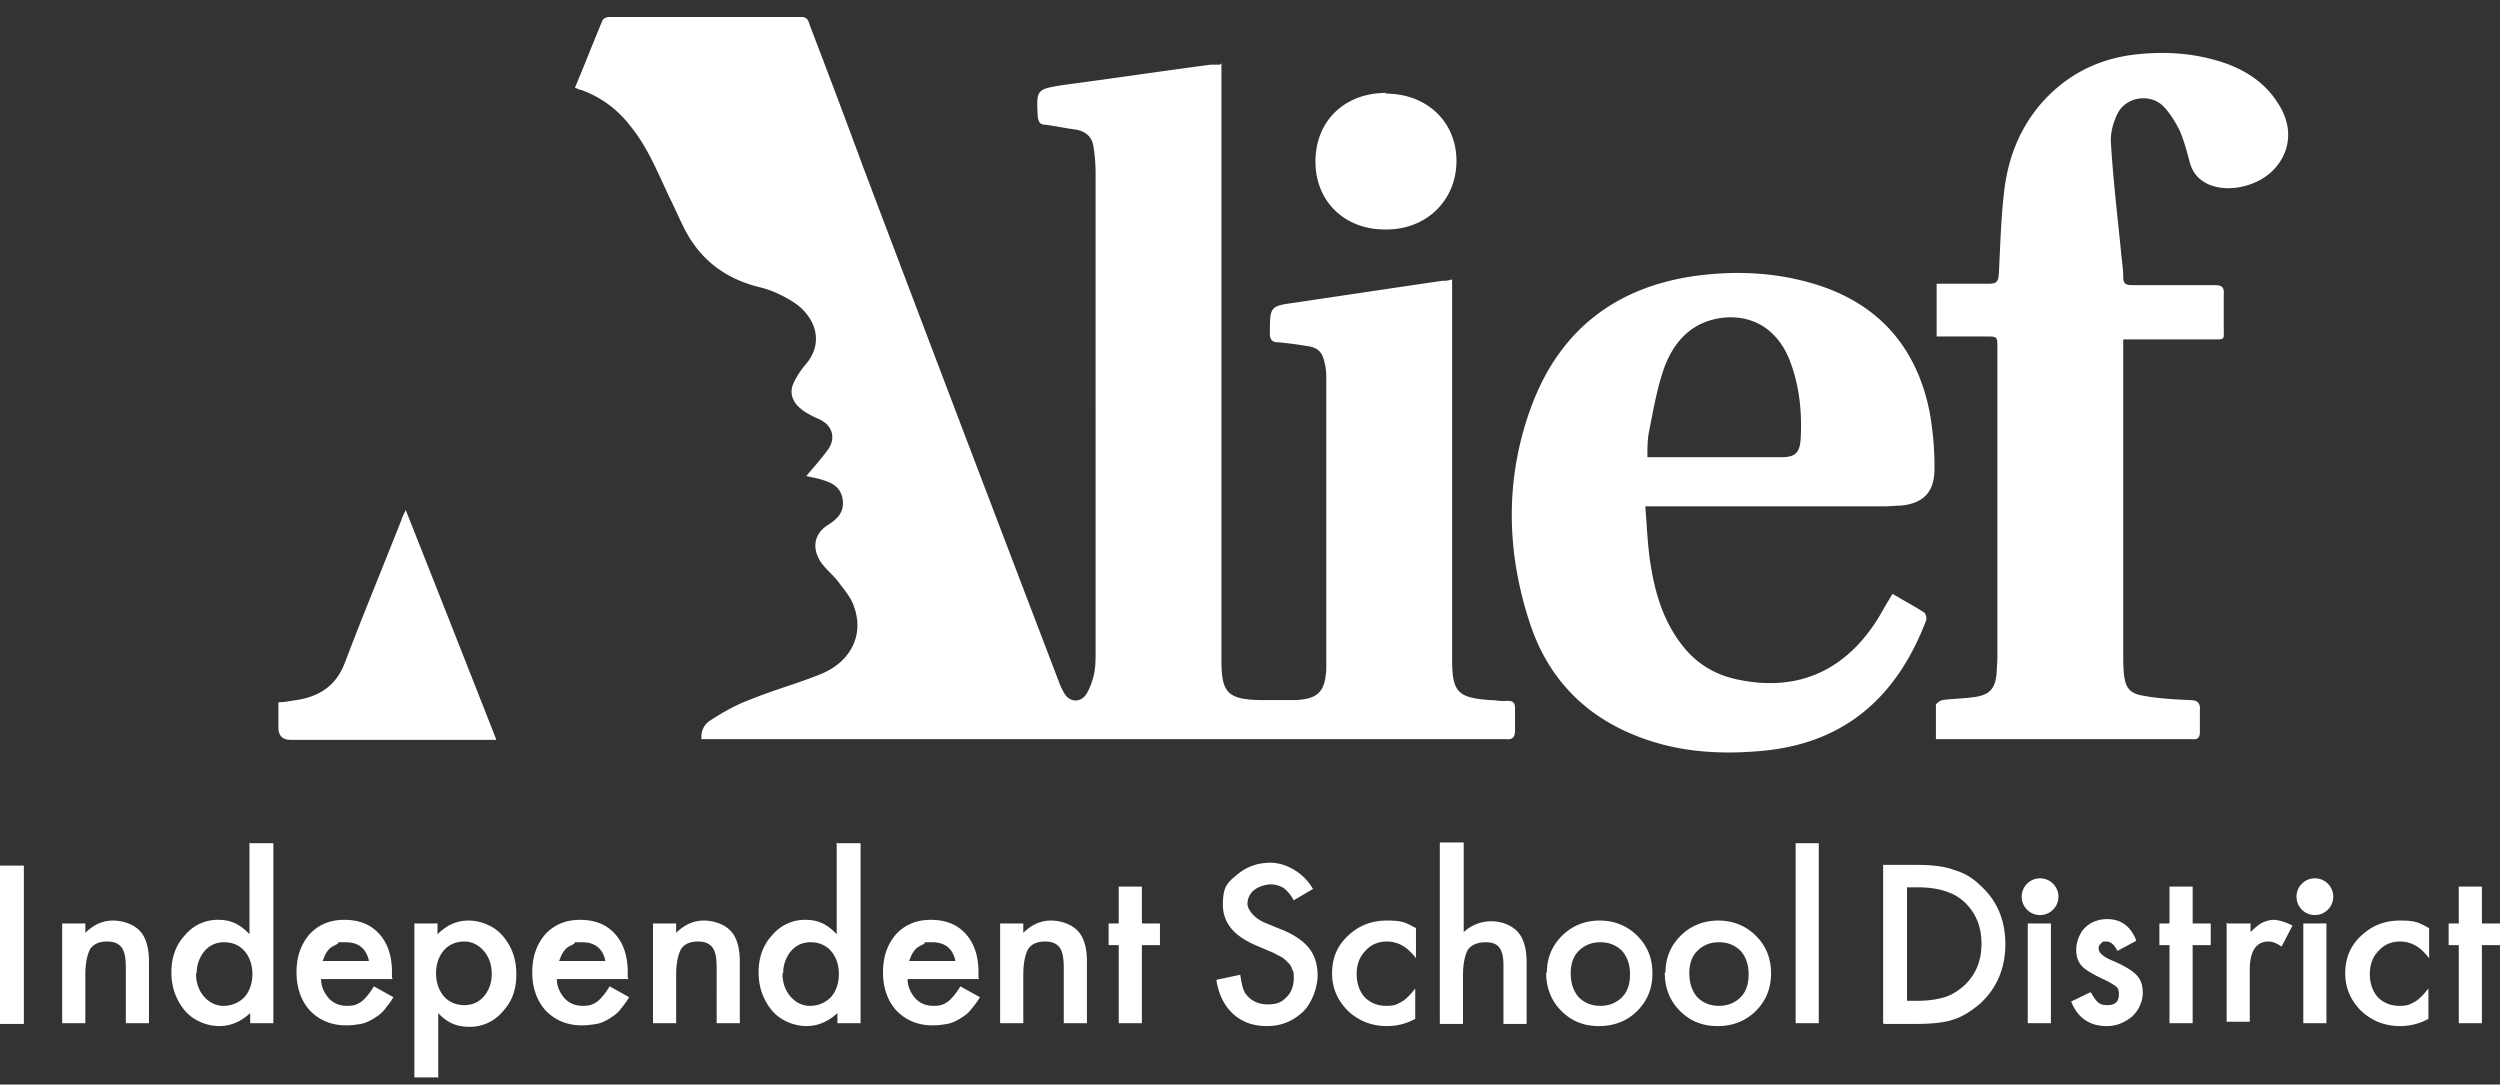
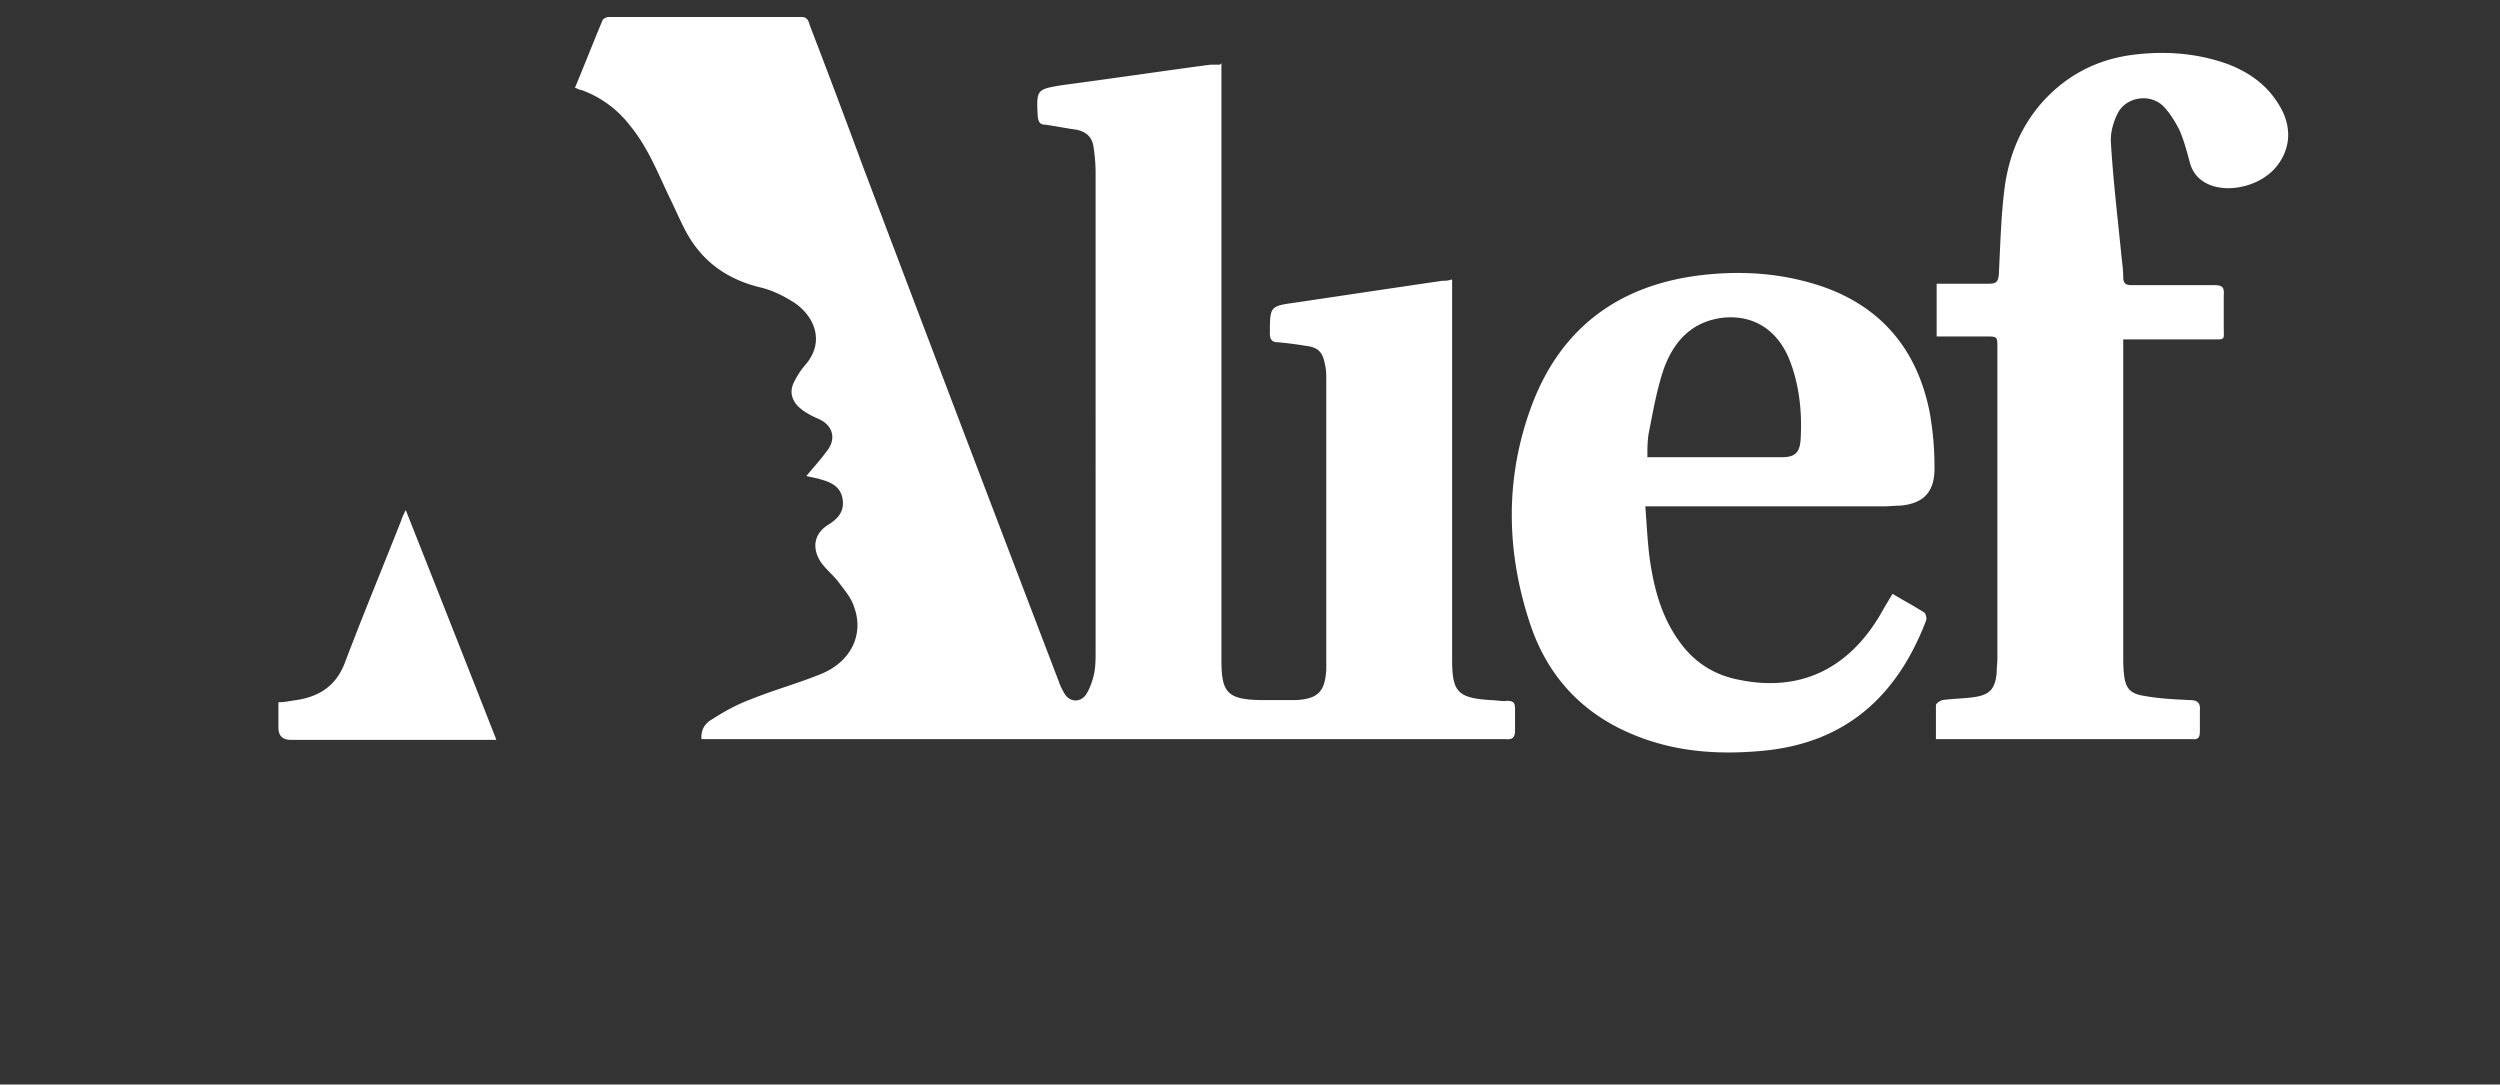
<svg xmlns="http://www.w3.org/2000/svg" width="136" height="59" viewBox="0 0 136 59">
  <rect x="0" y="0" width="136" height="59" fill="#333333" stroke="none" />
  <g fill="#FFF" fill-rule="nonzero">
    <path d="M66.446 3.44v32.482c0 1.73.315 2.123 2.085 2.162h2.006c1.18-.078 1.535-.471 1.613-1.651v-15.73c0-.314 0-.59-.078-.904-.118-.63-.354-.905-1.023-.983a20.455 20.455 0 0 0-1.534-.197c-.315 0-.433-.157-.433-.472 0-1.494 0-1.494 1.416-1.69 2.636-.394 5.272-.787 7.947-1.18.157 0 .315 0 .55-.08V35.883c0 1.77.315 2.084 2.086 2.202.314 0 .59.08.905.04.354 0 .432.118.432.432v1.18c0 .393-.157.511-.511.472H38.16c-.04-.511.197-.865.551-1.062.669-.432 1.377-.826 2.124-1.1 1.26-.512 2.558-.866 3.816-1.377 1.653-.669 2.36-2.163 1.81-3.657-.157-.512-.55-.944-.865-1.377-.276-.354-.67-.668-.945-1.061-.511-.787-.354-1.573.433-2.045.551-.354.866-.747.748-1.416-.118-.63-.59-.865-1.141-1.022-.236-.08-.512-.118-.826-.197.393-.472.786-.905 1.101-1.337.55-.669.354-1.416-.433-1.77a4.697 4.697 0 0 1-.629-.314 2.526 2.526 0 0 1-.511-.393c-.355-.394-.433-.826-.197-1.298.157-.315.354-.63.59-.905 1.18-1.337.433-2.752-.59-3.42-.55-.355-1.18-.67-1.85-.827-1.927-.472-3.304-1.533-4.17-3.303-.275-.55-.51-1.101-.786-1.652-.63-1.337-1.18-2.713-2.124-3.853a5.833 5.833 0 0 0-2.636-1.927c-.118 0-.197-.079-.354-.118.511-1.22.983-2.438 1.495-3.657.039-.118.236-.197.354-.197h10.464c.354 0 .394.236.472.472a601.589 601.589 0 0 1 2.872 7.629 8156.61 8156.61 0 0 0 10.661 28.038c.08.236.197.472.315.669.276.471.866.51 1.18.039.197-.315.354-.747.433-1.14.079-.394.079-.787.079-1.18V9.456c0-.51-.04-1.022-.118-1.494-.079-.511-.394-.786-.905-.904-.59-.079-1.14-.197-1.731-.276-.275 0-.354-.157-.393-.432-.08-1.494-.08-1.494 1.416-1.73 2.675-.354 5.31-.748 7.986-1.102h.511l.08-.078zM89.5 27.467c.078.983.118 1.927.236 2.87.236 1.692.668 3.343 1.77 4.759.787 1.022 1.849 1.651 3.108 1.887 3.265.669 5.9-.55 7.671-3.539.197-.354.433-.747.669-1.14.59.354 1.18.668 1.731 1.022.079.079.157.315.079.472-1.574 4.09-4.367 6.607-8.813 7.04-2.439.235-4.8.078-7.08-.866-2.794-1.14-4.682-3.185-5.627-6.017-1.337-4.01-1.376-8.061.118-11.993 1.613-4.208 4.8-6.489 9.245-7 2.086-.236 4.131-.118 6.177.511 3.423 1.062 5.468 3.421 6.176 6.882a16.71 16.71 0 0 1 .276 3.146c0 1.258-.59 1.887-1.85 2.005-.314 0-.59.04-.904.04H89.5v-.08zm.078-2.595h7.357c.747 0 .983-.276 1.023-1.023.078-1.494-.079-2.95-.63-4.326-.668-1.612-1.967-2.398-3.58-2.241-1.691.197-2.675 1.258-3.226 2.753-.393 1.14-.59 2.32-.826 3.5-.078.432-.078.865-.078 1.376l-.04-.04zM115.504 18.304V35.607c0 .354 0 .708.039 1.062.079.747.315 1.062 1.062 1.18.826.157 1.692.196 2.518.235.433 0 .59.158.55.59v1.14c0 .315-.117.433-.432.394H105.314V38.36c0-.079.197-.236.355-.276.55-.078 1.14-.078 1.691-.157.905-.118 1.18-.472 1.26-1.337 0-.275.038-.55.038-.786v-16.87c0-.63 0-.63-.63-.63h-2.674v-2.87H108.186c.433 0 .512-.118.551-.511.079-1.573.118-3.186.315-4.72.236-1.73.865-3.303 2.046-4.64 1.337-1.494 3.029-2.36 5.035-2.595 1.692-.197 3.383-.079 5.036.511 1.14.433 2.124 1.101 2.793 2.202.747 1.18.669 2.438-.158 3.422-.826.983-2.478 1.415-3.619.943-.55-.236-.905-.629-1.062-1.219-.157-.59-.315-1.18-.55-1.73-.237-.472-.552-.983-.906-1.337-.747-.708-2.045-.472-2.478.433-.236.471-.393 1.061-.354 1.573.118 2.005.354 3.971.55 5.937.04.472.119.905.119 1.377 0 .354.157.432.472.432h4.485c.432 0 .55.118.511.55v1.692c0 .786.118.708-.708.708h-4.76v-.158zM26.988 40.247H15.815c-.446 0-.669-.223-.669-.668v-1.377c.354 0 .669-.078.984-.118 1.259-.196 2.163-.786 2.635-2.044.984-2.596 2.046-5.152 3.069-7.747.04-.158.118-.276.236-.55 1.652 4.168 3.265 8.257 4.918 12.465v.04z" />
-     <path d="M75.376 5.091c2.243 0 3.856 1.534 3.856 3.658 0 2.162-1.653 3.775-3.895 3.735-2.203 0-3.777-1.533-3.777-3.696 0-2.202 1.574-3.736 3.856-3.736l-.04.04z" />
    <g transform="translate(0 45.831)">
-       <path d="M1.298 1.258V9.87H0V1.258zM3.383 4.404h1.26v.512c.432-.433.943-.669 1.494-.669.55 0 1.141.197 1.495.59.315.354.472.904.472 1.651v3.343H6.845V6.803c0-.55-.078-.904-.236-1.101-.157-.197-.393-.315-.787-.315-.393 0-.708.118-.904.394-.158.275-.276.747-.276 1.415v2.635H3.383V4.404zM21.362 7.432h-3.895c0 .433.197.787.433 1.062.275.275.59.393.983.393.394 0 .551-.078.787-.236.197-.157.433-.432.669-.825l1.062.59c-.157.275-.354.51-.511.707-.158.197-.394.354-.59.472-.197.118-.433.236-.67.275-.235.04-.51.079-.786.079-.826 0-1.456-.275-1.967-.786-.472-.512-.747-1.22-.747-2.085s.236-1.533.708-2.084c.472-.511 1.101-.786 1.888-.786.787 0 1.416.236 1.888.747s.709 1.219.709 2.084v.315l.039.078zM20.064 6.41c-.158-.669-.59-.983-1.26-.983-.668 0-.314 0-.432.078-.118.079-.236.118-.354.197-.118.079-.197.197-.275.315-.08.118-.118.275-.197.432h2.518v-.04zM23.801 12.78h-1.259V4.404h1.259v.59c.511-.511 1.062-.747 1.692-.747.63 0 1.377.275 1.849.826.472.55.747 1.219.747 2.084s-.236 1.494-.747 2.045a2.315 2.315 0 0 1-1.81.826c-.708 0-1.22-.236-1.692-.747v3.539l-.039-.04zm2.95-5.623c0-.511-.157-.944-.432-1.258-.276-.315-.63-.512-1.062-.512-.433 0-.827.158-1.102.472-.275.315-.433.747-.433 1.259 0 .51.158.943.433 1.258.275.315.669.472 1.102.472.432 0 .786-.157 1.062-.472.275-.315.433-.747.433-1.219zM34.187 7.432h-3.895c0 .433.197.787.433 1.062.275.275.59.393.983.393.394 0 .551-.078.787-.236.197-.157.433-.432.669-.825l1.062.59c-.157.275-.354.51-.511.707-.158.197-.394.354-.59.472-.197.118-.433.236-.67.275-.235.04-.51.079-.786.079-.826 0-1.456-.275-1.967-.786-.472-.512-.747-1.22-.747-2.085s.236-1.533.708-2.084c.472-.511 1.101-.786 1.888-.786.787 0 1.416.236 1.888.747s.709 1.219.709 2.084v.315l.039.078zM32.928 6.41c-.157-.669-.59-.983-1.259-.983-.669 0-.315 0-.433.078-.118.079-.236.118-.354.197-.118.079-.196.197-.275.315-.079.118-.118.275-.197.432h2.518v-.04zM35.524 4.404h1.26v.512c.432-.433.944-.669 1.494-.669.551 0 1.141.197 1.495.59.315.354.472.904.472 1.651v3.343h-1.259V6.803c0-.55-.078-.904-.236-1.101-.157-.197-.393-.315-.786-.315-.394 0-.709.118-.905.394-.158.275-.276.747-.276 1.415v2.635h-1.259V4.404zM45.556.04h1.26V9.83h-1.26v-.55c-.511.471-1.062.707-1.691.707-.63 0-1.377-.275-1.85-.825-.471-.551-.747-1.259-.747-2.085 0-.825.236-1.494.748-2.045a2.315 2.315 0 0 1 1.81-.825c.707 0 1.219.275 1.69.786V0l.04.04zm-2.99 7.078c0 .51.158.943.433 1.258.276.315.63.511 1.062.511.433 0 .826-.157 1.141-.472.276-.314.433-.747.433-1.258s-.157-.944-.433-1.258c-.275-.315-.669-.472-1.101-.472-.433 0-.787.157-1.063.472a1.844 1.844 0 0 0-.432 1.219h-.04zM13.612.04h1.259V9.83h-1.26v-.55c-.51.471-1.061.707-1.69.707-.63 0-1.378-.275-1.85-.825-.472-.551-.747-1.259-.747-2.085 0-.825.236-1.494.747-2.045a2.315 2.315 0 0 1 1.81-.825c.708 0 1.22.275 1.691.786V0l.04.04zm-2.95 7.078c0 .51.157.943.432 1.258.275.315.63.511 1.062.511.433 0 .826-.157 1.141-.472.275-.314.433-.747.433-1.258s-.158-.944-.433-1.258c-.275-.315-.669-.472-1.101-.472-.433 0-.787.157-1.063.472a1.844 1.844 0 0 0-.432 1.219h-.04zM53.267 7.432h-3.895c0 .433.197.787.433 1.062.275.275.59.393.984.393.393 0 .55-.078.786-.236.197-.157.433-.432.67-.825l1.061.59c-.157.275-.354.51-.511.707-.157.197-.393.354-.59.472-.197.118-.433.236-.669.275-.236.04-.511.079-.787.079-.826 0-1.455-.275-1.967-.786-.472-.512-.747-1.22-.747-2.085s.236-1.533.708-2.084c.472-.511 1.101-.786 1.888-.786.787 0 1.416.236 1.889.747.472.511.708 1.219.708 2.084v.315l.039.078zM51.969 6.41c-.158-.669-.59-.983-1.26-.983-.668 0-.314 0-.432.078-.118.079-.236.118-.354.197-.118.079-.197.197-.275.315-.079.118-.118.275-.197.432h2.518v-.04zM54.408 4.404h1.259v.512c.433-.433.944-.669 1.495-.669.55 0 1.14.197 1.495.59.314.354.472.904.472 1.651v3.343h-1.26V6.803c0-.55-.078-.904-.235-1.101-.158-.197-.394-.315-.787-.315s-.708.118-.905.394c-.157.275-.275.747-.275 1.415v2.635h-1.26V4.404zM62.119 5.584v4.247h-1.26V5.584h-.55v-1.18h.55V2.4h1.26v2.005h.983v1.18zM71.442 2.517l-1.062.629c-.197-.354-.393-.55-.55-.669a1.359 1.359 0 0 0-.709-.196c-.275 0-.669.118-.905.314a.968.968 0 0 0-.354.748c0 .275.315.747.944 1.022l.866.354c.708.275 1.22.63 1.534 1.022.315.394.472.905.472 1.495 0 .59-.275 1.455-.786 1.966-.551.511-1.18.786-1.967.786-.787 0-1.377-.236-1.85-.668-.472-.433-.786-1.062-.904-1.848l1.298-.276c.079.512.157.865.315 1.062.275.354.668.55 1.18.55.511 0 .747-.117 1.023-.393.275-.275.393-.629.393-1.022s0-.315-.079-.472a.816.816 0 0 0-.236-.393c-.118-.118-.236-.236-.393-.315-.157-.078-.354-.196-.55-.275l-.827-.354c-1.18-.511-1.77-1.219-1.77-2.202 0-.983.236-1.18.747-1.612.512-.433 1.102-.669 1.85-.669.747 0 1.77.472 2.32 1.455v-.04zM77.029 4.64v1.652c-.276-.354-.551-.59-.787-.708a1.664 1.664 0 0 0-.787-.197c-.472 0-.865.158-1.18.512-.315.314-.472.747-.472 1.258s.157.944.432 1.258c.315.315.709.472 1.18.472.473 0 .551-.078.787-.196.237-.118.473-.354.787-.748v1.652a3.183 3.183 0 0 1-1.534.393c-.826 0-1.534-.275-2.124-.825-.551-.551-.866-1.22-.866-2.045 0-.826.276-1.495.866-2.045.59-.55 1.259-.826 2.124-.826.866 0 1.023.118 1.534.393h.04zM78.366 0h1.26v4.876a2.18 2.18 0 0 1 1.494-.59c.55 0 1.102.197 1.456.59.314.354.472.905.472 1.652V9.87h-1.26V6.646c0-.433-.078-.747-.235-.944-.158-.197-.394-.275-.748-.275s-.747.118-.944.393c-.157.275-.275.747-.275 1.416V9.87h-1.26V.04l.04-.04zM84.15 7.078c0-.786.275-1.455.825-2.005.551-.55 1.26-.826 2.046-.826.787 0 1.495.275 2.046.826.55.55.826 1.219.826 2.045 0 .825-.275 1.494-.826 2.045-.55.55-1.26.825-2.085.825-.826 0-1.495-.275-2.046-.825-.55-.551-.826-1.259-.826-2.085h.04zm1.297.04c0 .55.158.983.433 1.297.315.315.708.472 1.18.472.473 0 .866-.157 1.18-.472.315-.314.433-.747.433-1.258s-.157-.944-.432-1.258c-.315-.315-.708-.472-1.18-.472-.473 0-.866.157-1.18.472-.315.314-.434.747-.434 1.219zM90.601 7.078c0-.786.275-1.455.826-2.005.551-.55 1.26-.826 2.046-.826.787 0 1.495.275 2.046.826.55.55.826 1.219.826 2.045 0 .825-.276 1.494-.826 2.045-.551.55-1.26.825-2.085.825-.827 0-1.495-.275-2.046-.825-.55-.551-.826-1.259-.826-2.085h.04zm1.298.04c0 .55.158.983.433 1.297.315.315.708.472 1.18.472s.866-.157 1.18-.472c.315-.314.433-.747.433-1.258s-.157-.944-.432-1.258c-.315-.315-.709-.472-1.18-.472-.473 0-.866.157-1.18.472-.316.314-.434.747-.434 1.219zM98.941.04V9.83h-1.259V.039zM102.443 9.831V1.219h1.81c.865 0 1.534.079 2.045.275.55.158 1.023.433 1.456.865.904.826 1.337 1.888 1.337 3.186 0 1.297-.472 2.398-1.377 3.224-.472.394-.944.708-1.455.865-.472.158-1.141.236-2.007.236h-1.77l-.04-.039zm1.298-1.219h.59c.59 0 1.062-.079 1.456-.197.393-.118.747-.354 1.062-.629.63-.59.944-1.337.944-2.28 0-.944-.315-1.692-.944-2.281-.551-.512-1.417-.787-2.518-.787h-.59v6.174zM111.57 4.404v5.427h-1.26V4.404zM116.212 5.348l-1.023.55c-.157-.314-.354-.51-.59-.51s-.197 0-.315.117c-.118.118-.118.158-.118.276 0 .196.236.432.708.629.669.275 1.102.55 1.338.786s.354.55.354.983c0 .433-.197.944-.59 1.298-.394.315-.826.511-1.377.511-.905 0-1.574-.432-1.928-1.337l1.062-.51c.158.274.276.432.354.51.158.158.315.197.551.197.433 0 .63-.197.63-.59 0-.393-.158-.432-.473-.63-.118-.078-.236-.117-.393-.196l-.393-.196c-.354-.197-.63-.354-.787-.55-.197-.237-.276-.512-.276-.866s.158-.865.473-1.18c.314-.314.747-.472 1.22-.472.707 0 1.219.354 1.533 1.062l.04.118zM119.28 5.584v4.247h-1.259V5.584h-.55v-1.18h.55V2.4h1.26v2.005h.983v1.18zM121.169 4.404h1.259v.472c.236-.236.432-.393.629-.511.197-.079.393-.157.63-.157.235 0 .668.118 1.022.314l-.59 1.14c-.236-.157-.472-.275-.708-.275-.669 0-1.023.512-1.023 1.534v2.831h-1.259V4.326l.04.078zM126.558 4.404v5.427H125.3V4.404zM132.145 4.64v1.652c-.276-.354-.551-.59-.787-.708a1.664 1.664 0 0 0-.787-.197c-.472 0-.865.158-1.18.512-.315.314-.472.747-.472 1.258s.157.944.432 1.258c.315.315.709.472 1.18.472.473 0 .551-.078.787-.196.237-.118.473-.354.787-.748v1.652a3.183 3.183 0 0 1-1.534.393c-.826 0-1.534-.275-2.124-.825-.551-.551-.866-1.22-.866-2.045 0-.826.276-1.495.866-2.045.59-.55 1.259-.826 2.124-.826.866 0 1.023.118 1.534.393h.04zM135.016 5.584v4.247h-1.258V5.584h-.551v-1.18h.55V2.4h1.26v2.005H136v1.18z" />
-       <circle cx="110.979" cy="2.949" r="1" />
-       <circle cx="125.929" cy="2.949" r="1" />
-     </g>
+       </g>
  </g>
</svg>